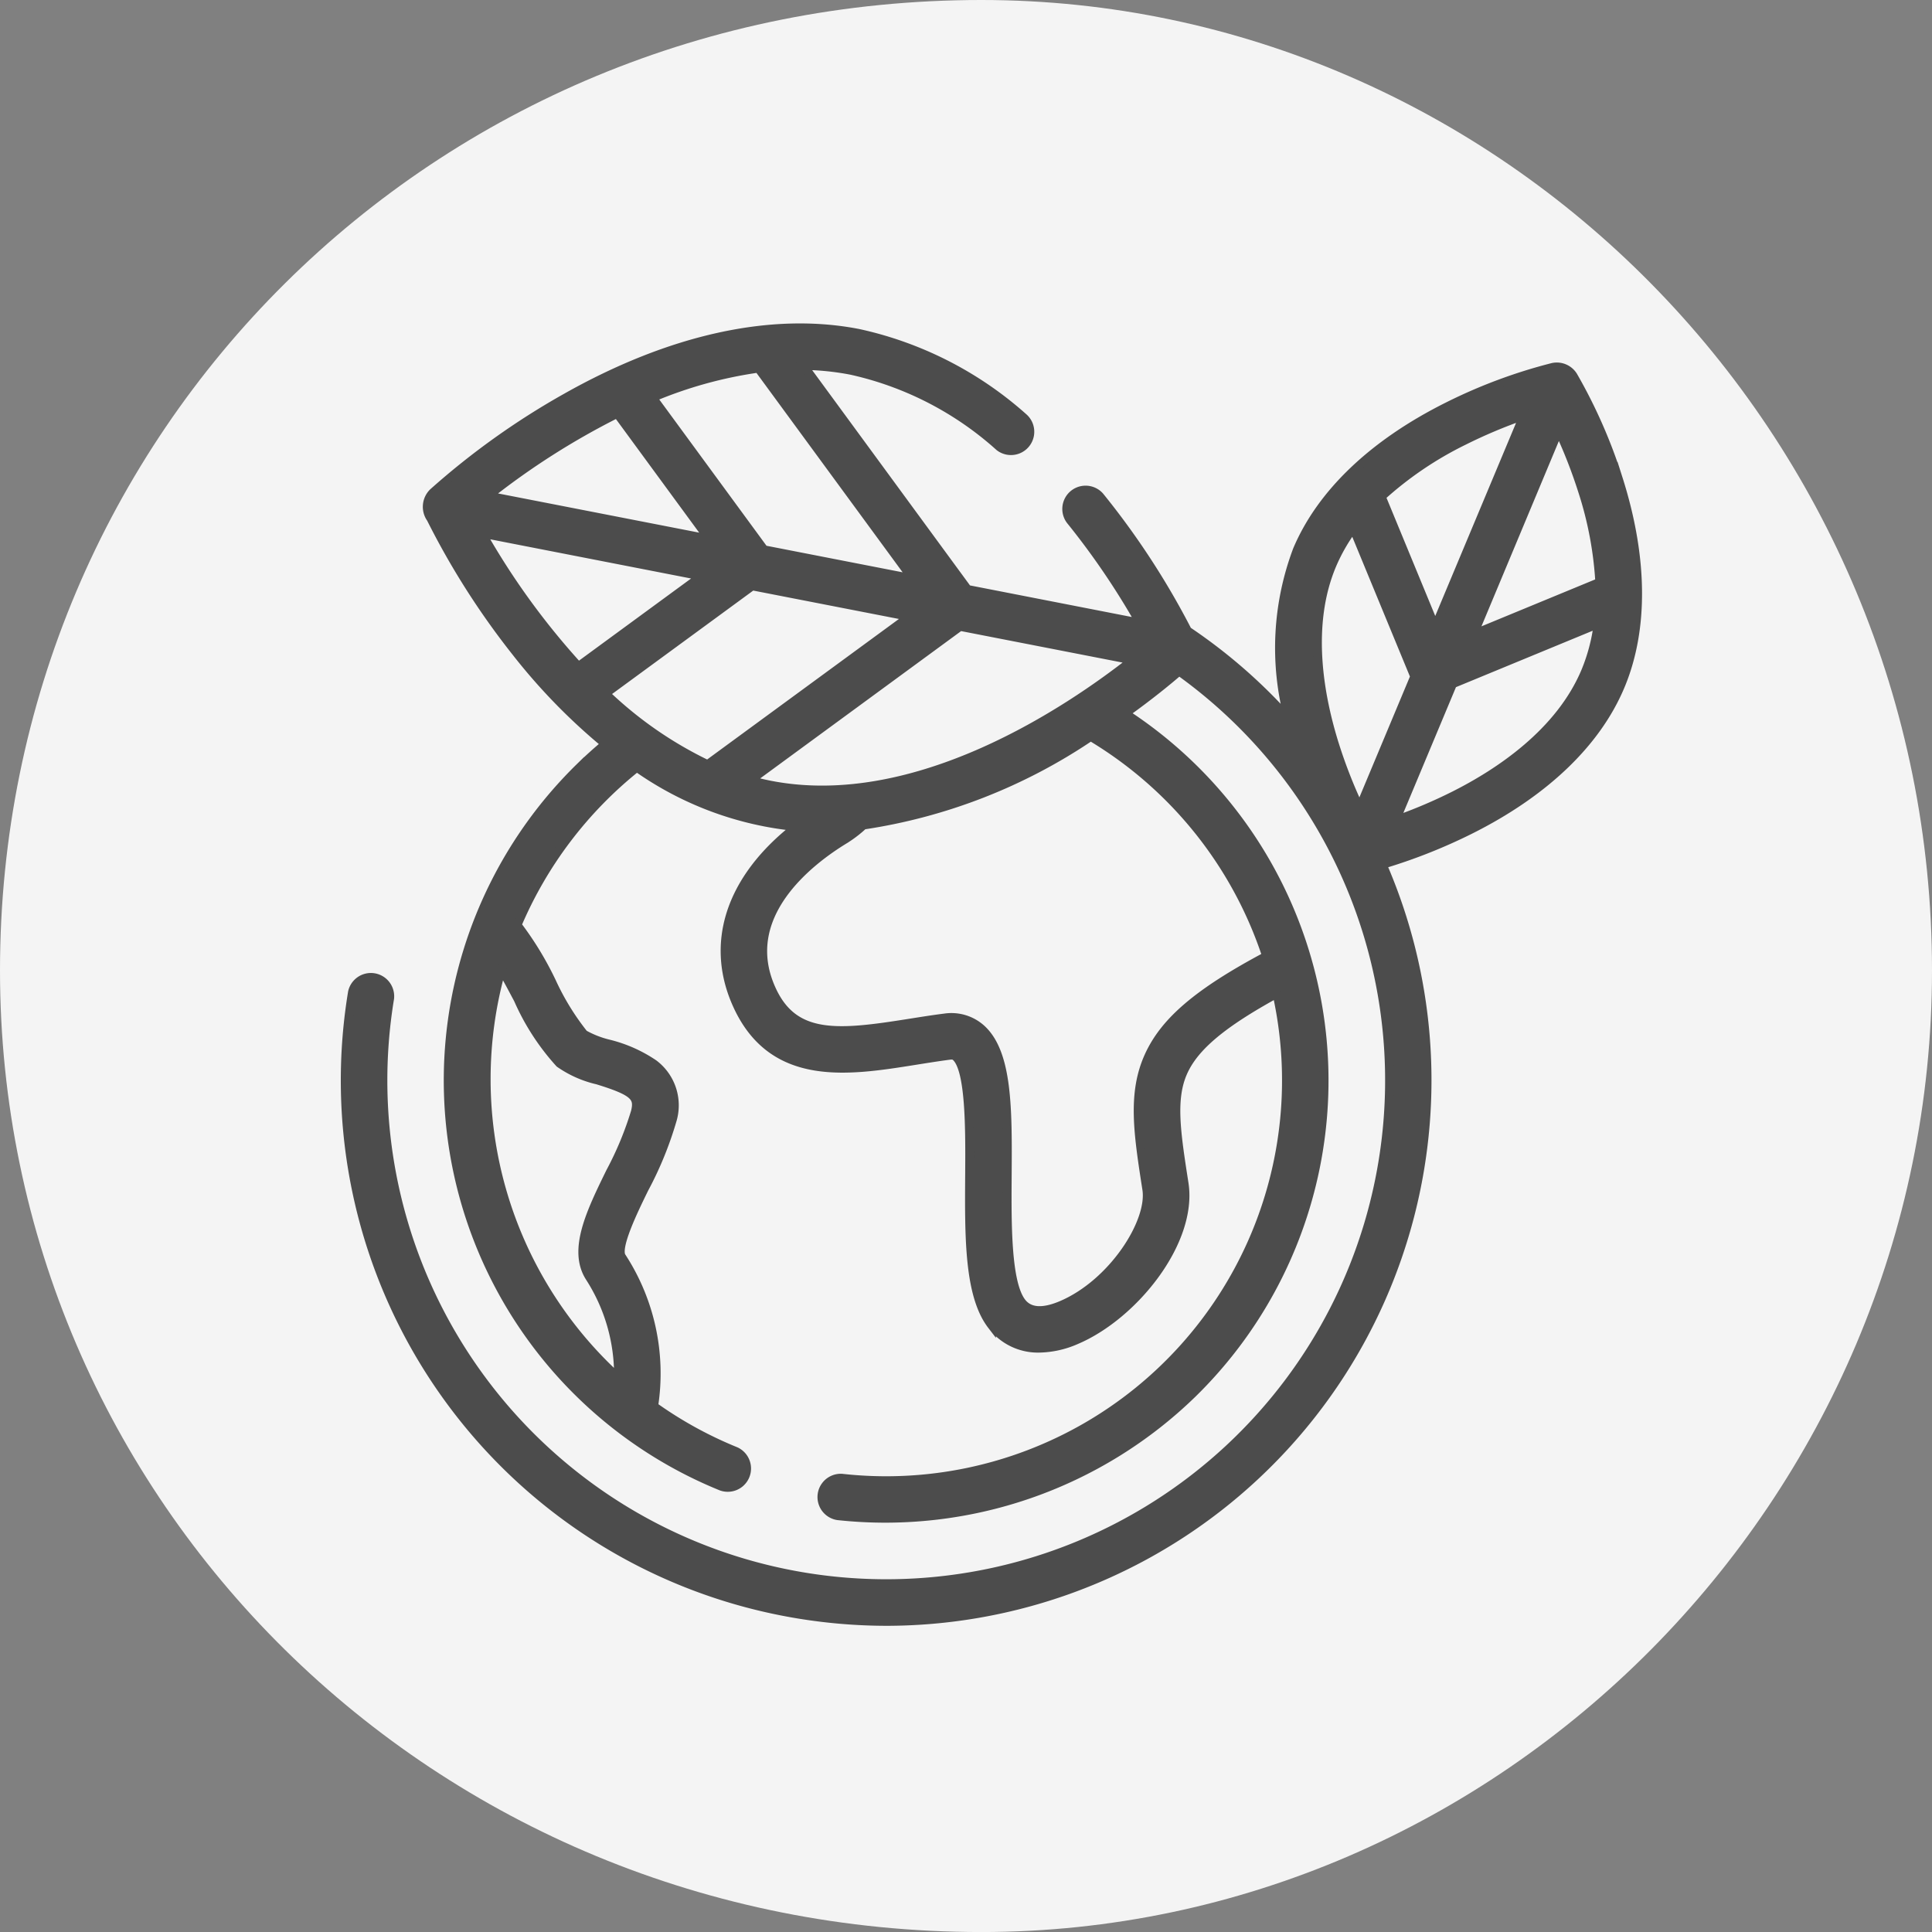
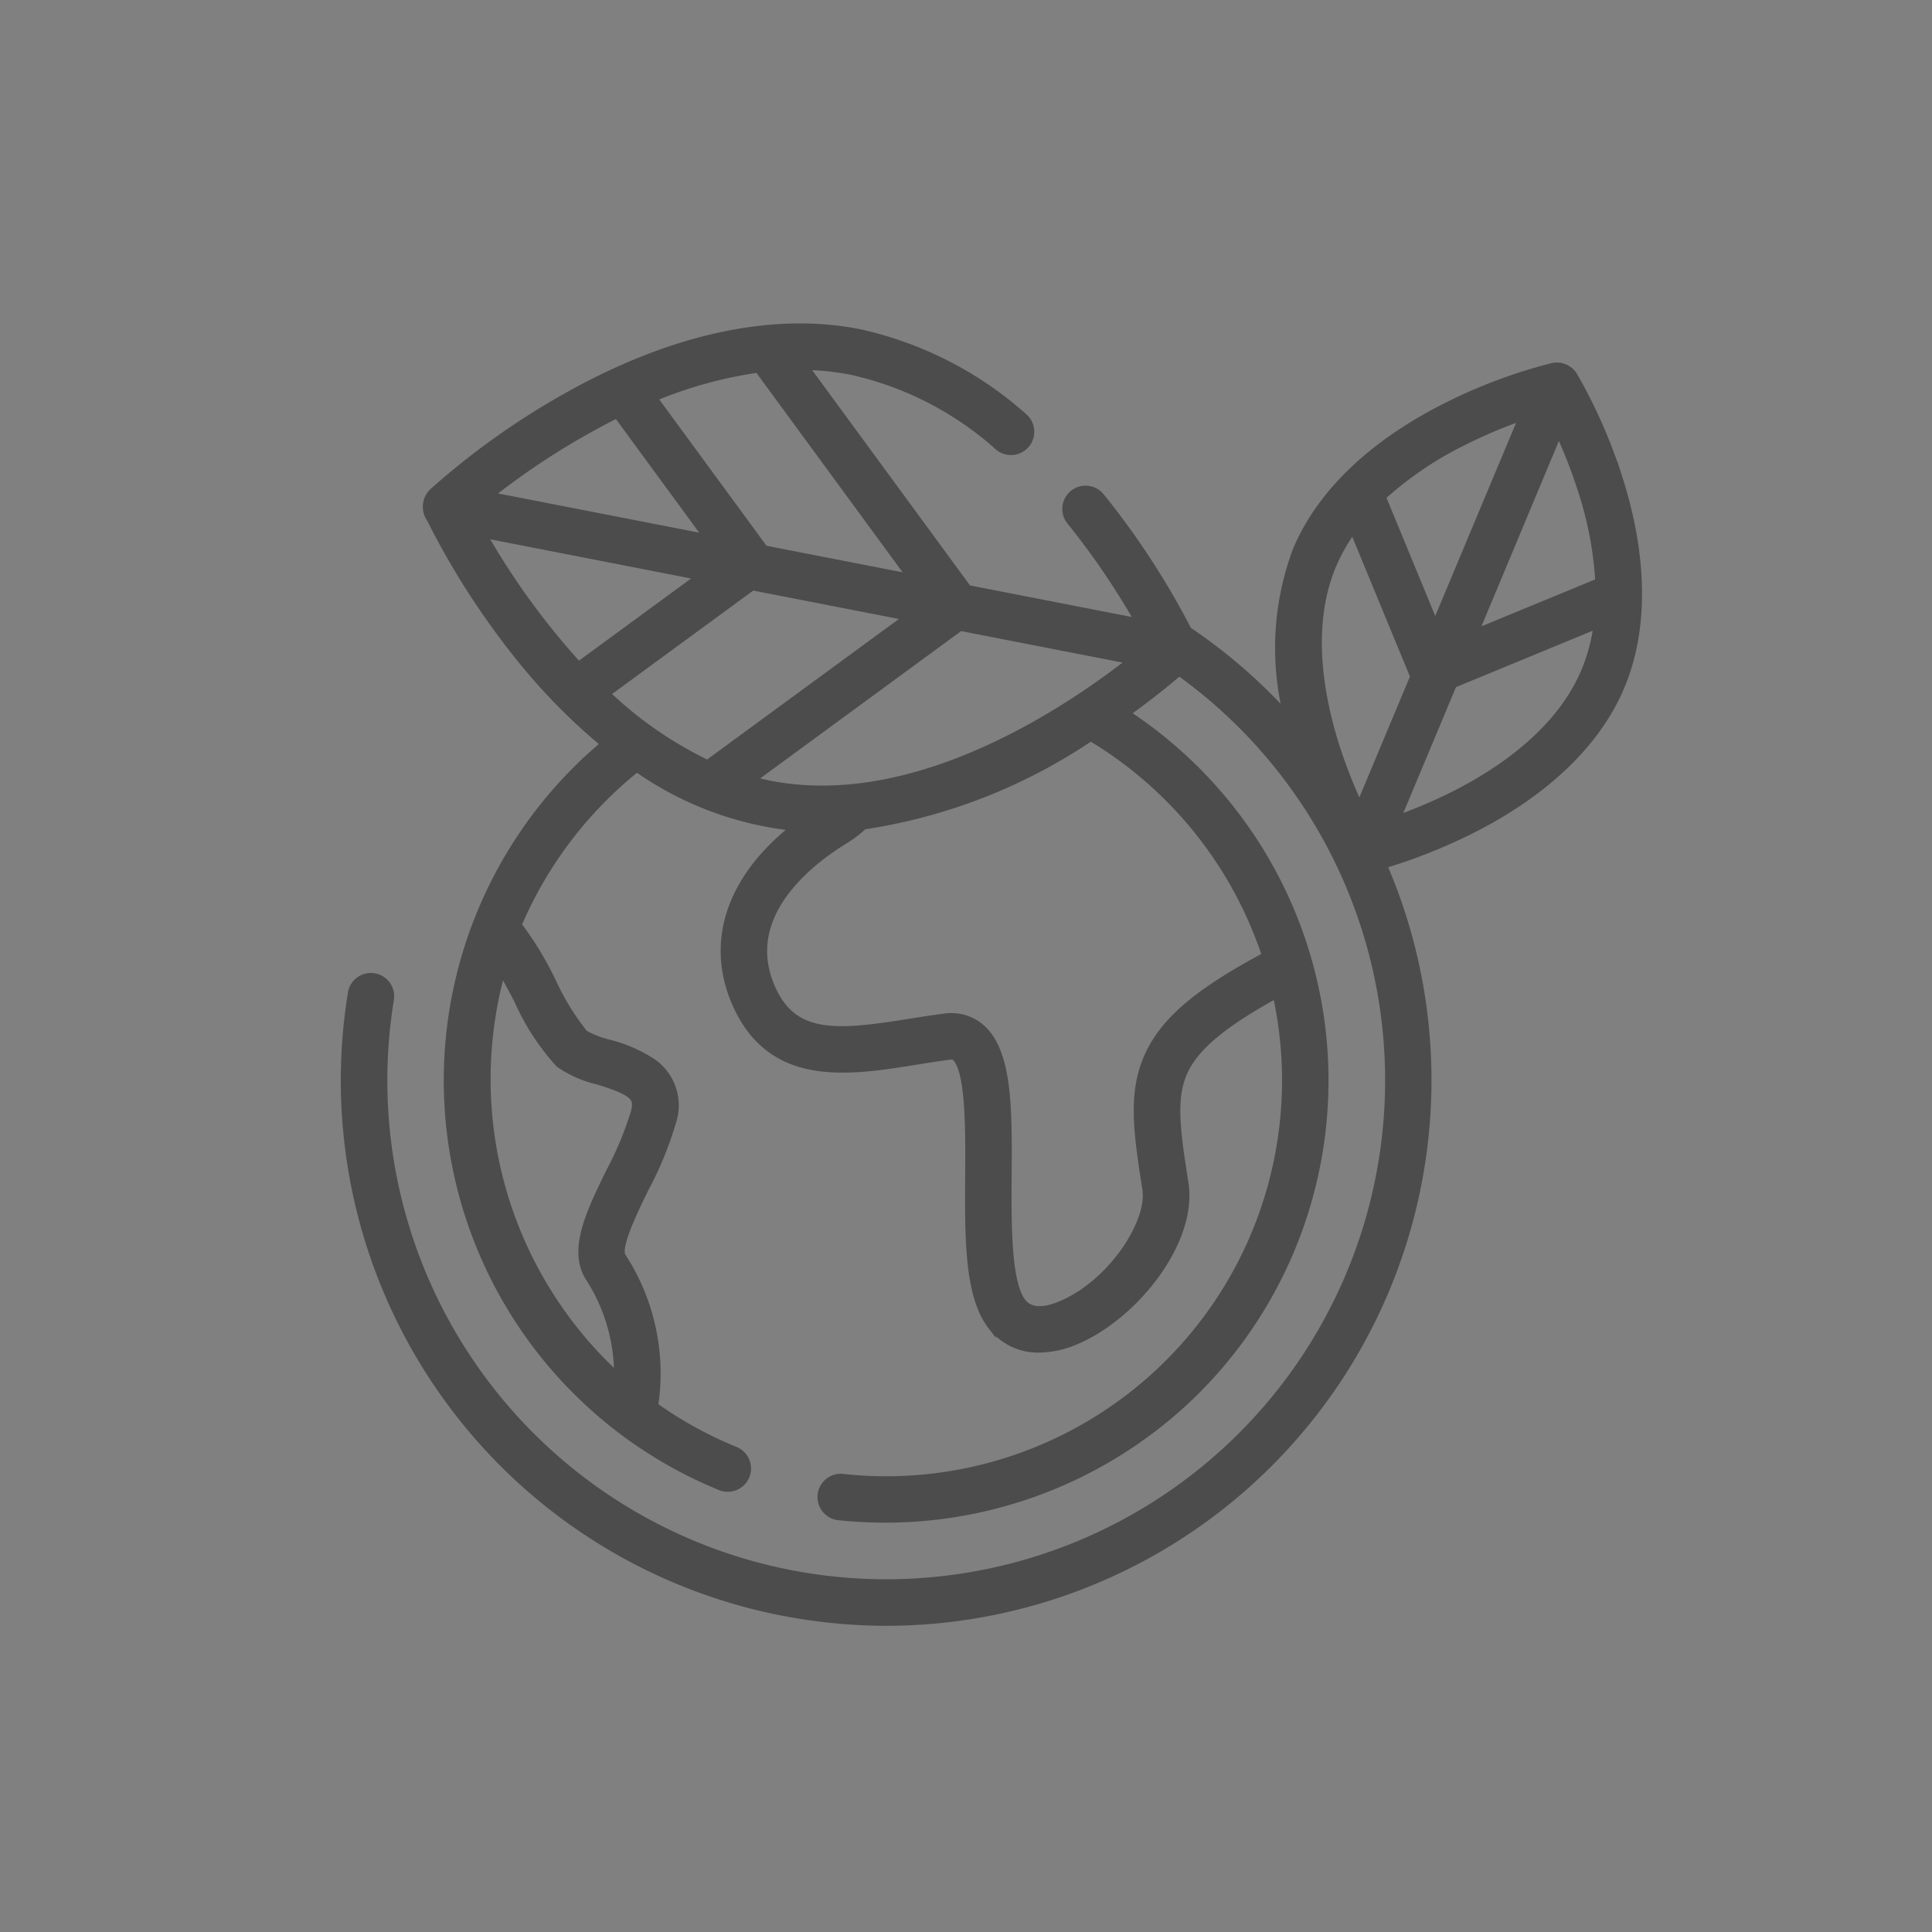
<svg xmlns="http://www.w3.org/2000/svg" width="112" height="112.002" viewBox="0 0 112 112.002">
  <rect x="0" y="0" width="112" height="112.002" fill="#808080" stroke="none" />
  <g id="グループ_1995" data-name="グループ 1995" transform="translate(-350 -197)">
    <g id="グループ_1994" data-name="グループ 1994">
-       <path id="パス_933" data-name="パス 933" d="M57.519.557c30.038,0,55.11,25.073,55.11,56.256,0,30.674-25.073,55.746-55.11,55.746C25.7,112.559.629,87.487.629,56.813.629,25.63,25.7.557,57.519.557Z" transform="translate(349.371 196.443)" fill="#f4f4f4" fill-rule="evenodd" />
      <path id="planet-earth" d="M74.148,8.741a30.177,30.177,0,0,0-2.614-5.95,1.121,1.121,0,0,0-1.186-.5,30.171,30.171,0,0,0-6.088,2.271c-4.319,2.156-7.335,5.034-8.725,8.323a16.121,16.121,0,0,0-.5,9.784,31.157,31.157,0,0,0-5.858-5.1,45.381,45.381,0,0,0-5.091-7.8,1.1,1.1,0,0,0-1.705,1.386,43.991,43.991,0,0,1,4.054,5.963L36.423,15.164,26.915,2.194a15.5,15.5,0,0,1,2.772.283A18.975,18.975,0,0,1,38.269,6.9a1.1,1.1,0,0,0,1.425-1.673A21.136,21.136,0,0,0,30.108.321C25.074-.664,19.2.629,13.128,4.062A43.865,43.865,0,0,0,5.445,9.55a1.163,1.163,0,0,0-.13,1.508,44.829,44.829,0,0,0,4.928,7.735,34.356,34.356,0,0,0,5.194,5.338q-.768.643-1.492,1.349a25.4,25.4,0,0,0,8.217,41.69,1.1,1.1,0,0,0,.826-2.036,23.2,23.2,0,0,1-4.753-2.614,12.379,12.379,0,0,0-1.865-8.665c-.348-.542.693-2.673,1.315-3.945A20.6,20.6,0,0,0,19.3,45.966a3.006,3.006,0,0,0-1.069-3.294,8.108,8.108,0,0,0-2.612-1.158,5.619,5.619,0,0,1-1.435-.562,14.646,14.646,0,0,1-1.86-3.027,18.783,18.783,0,0,0-2.008-3.3,23.363,23.363,0,0,1,6.936-9.138,19.216,19.216,0,0,0,9.258,3.44c-3.883,3.008-5.139,6.85-3.344,10.541,2.1,4.309,6.412,3.621,10.219,3.014.659-.105,1.34-.214,1.993-.3.245-.031.319.036.368.08.834.742.809,4.283.791,6.87-.024,3.577-.047,6.957,1.285,8.692a3.354,3.354,0,0,0,2.759,1.337,5.539,5.539,0,0,0,2.169-.491c3.314-1.419,6.758-5.69,6.233-9.069-.459-2.954-.763-4.906-.047-6.48.662-1.456,2.264-2.8,5.417-4.525A23.2,23.2,0,0,1,29.14,66.688a1.1,1.1,0,0,0-.24,2.184,25.539,25.539,0,0,0,20.565-7.088,25.384,25.384,0,0,0-3.908-39.426c1.452-1.035,2.533-1.93,3.132-2.449A29.171,29.171,0,1,1,2.929,38.881a1.1,1.1,0,0,0-2.168-.358A31.359,31.359,0,0,0,26.594,74.574,31.793,31.793,0,0,0,31.771,75a31.38,31.38,0,0,0,28.7-43.884,31.643,31.643,0,0,0,5.066-2c4.318-2.156,7.335-5.034,8.724-8.323s1.352-7.458-.112-12.057ZM10.378,38.952a13.682,13.682,0,0,0,2.394,3.687,6.3,6.3,0,0,0,2.2.977c2.147.66,2.4.984,2.191,1.833a19.178,19.178,0,0,1-1.452,3.5c-1.135,2.322-2.206,4.514-1.191,6.1a10.45,10.45,0,0,1,1.663,5.83A23.417,23.417,0,0,1,9.412,37.179c.323.554.663,1.2.967,1.772ZM63.536,17.36,60.414,9.793A20.562,20.562,0,0,1,65.2,6.55a29.326,29.326,0,0,1,3.472-1.462ZM70.695,5.94a29.471,29.471,0,0,1,1.374,3.513,21.006,21.006,0,0,1,1,5.3l-7.317,3.019Zm-13.136,7.8a10.464,10.464,0,0,1,1.227-2.133l3.555,8.613-3.19,7.627a29.172,29.172,0,0,1-1.424-3.618c-.9-2.84-1.657-6.967-.168-10.489ZM64.6,27.133a29.19,29.19,0,0,1-3.362,1.423l3.31-7.913,8.426-3.477a10.6,10.6,0,0,1-.735,2.777c-1.488,3.522-4.975,5.855-7.639,7.19Zm-39.618-.625c-.388-.076-.771-.169-1.149-.275l12.16-8.914L46,19.27c-3.647,2.874-12.524,8.9-21.024,7.237ZM13.866,19.633a42.775,42.775,0,0,1-5.6-7.719L21.007,14.4Zm2.25-14.659,5.331,7.272L8.623,9.746a43.313,43.313,0,0,1,7.493-4.772Zm8.51,7.891L18.163,4.049A24.713,24.713,0,0,1,24.3,2.35l8.941,12.195Zm-.684,2.105,9.113,1.776-11.7,8.573a22.732,22.732,0,0,1-5.927-4.111ZM53.755,36.426c-3.961,2.11-5.9,3.768-6.821,5.79-.988,2.171-.626,4.5-.125,7.727.3,1.9-1.964,5.444-4.926,6.712-1.1.469-1.876.414-2.321-.165-.873-1.136-.849-4.575-.83-7.338.026-3.822.049-7.123-1.528-8.526a2.59,2.59,0,0,0-2.1-.619c-.691.086-1.392.2-2.069.306-4.039.644-6.58.9-7.9-1.805-2.133-4.384,2.185-7.631,4.14-8.824a6.96,6.96,0,0,0,1.111-.847A31.945,31.945,0,0,0,43.564,23.7,23.322,23.322,0,0,1,53.755,36.426Zm0,0" transform="translate(369.665 216)" fill="#4c4c4c" stroke="#4c4c4c" stroke-width="0.5" />
    </g>
  </g>
</svg>